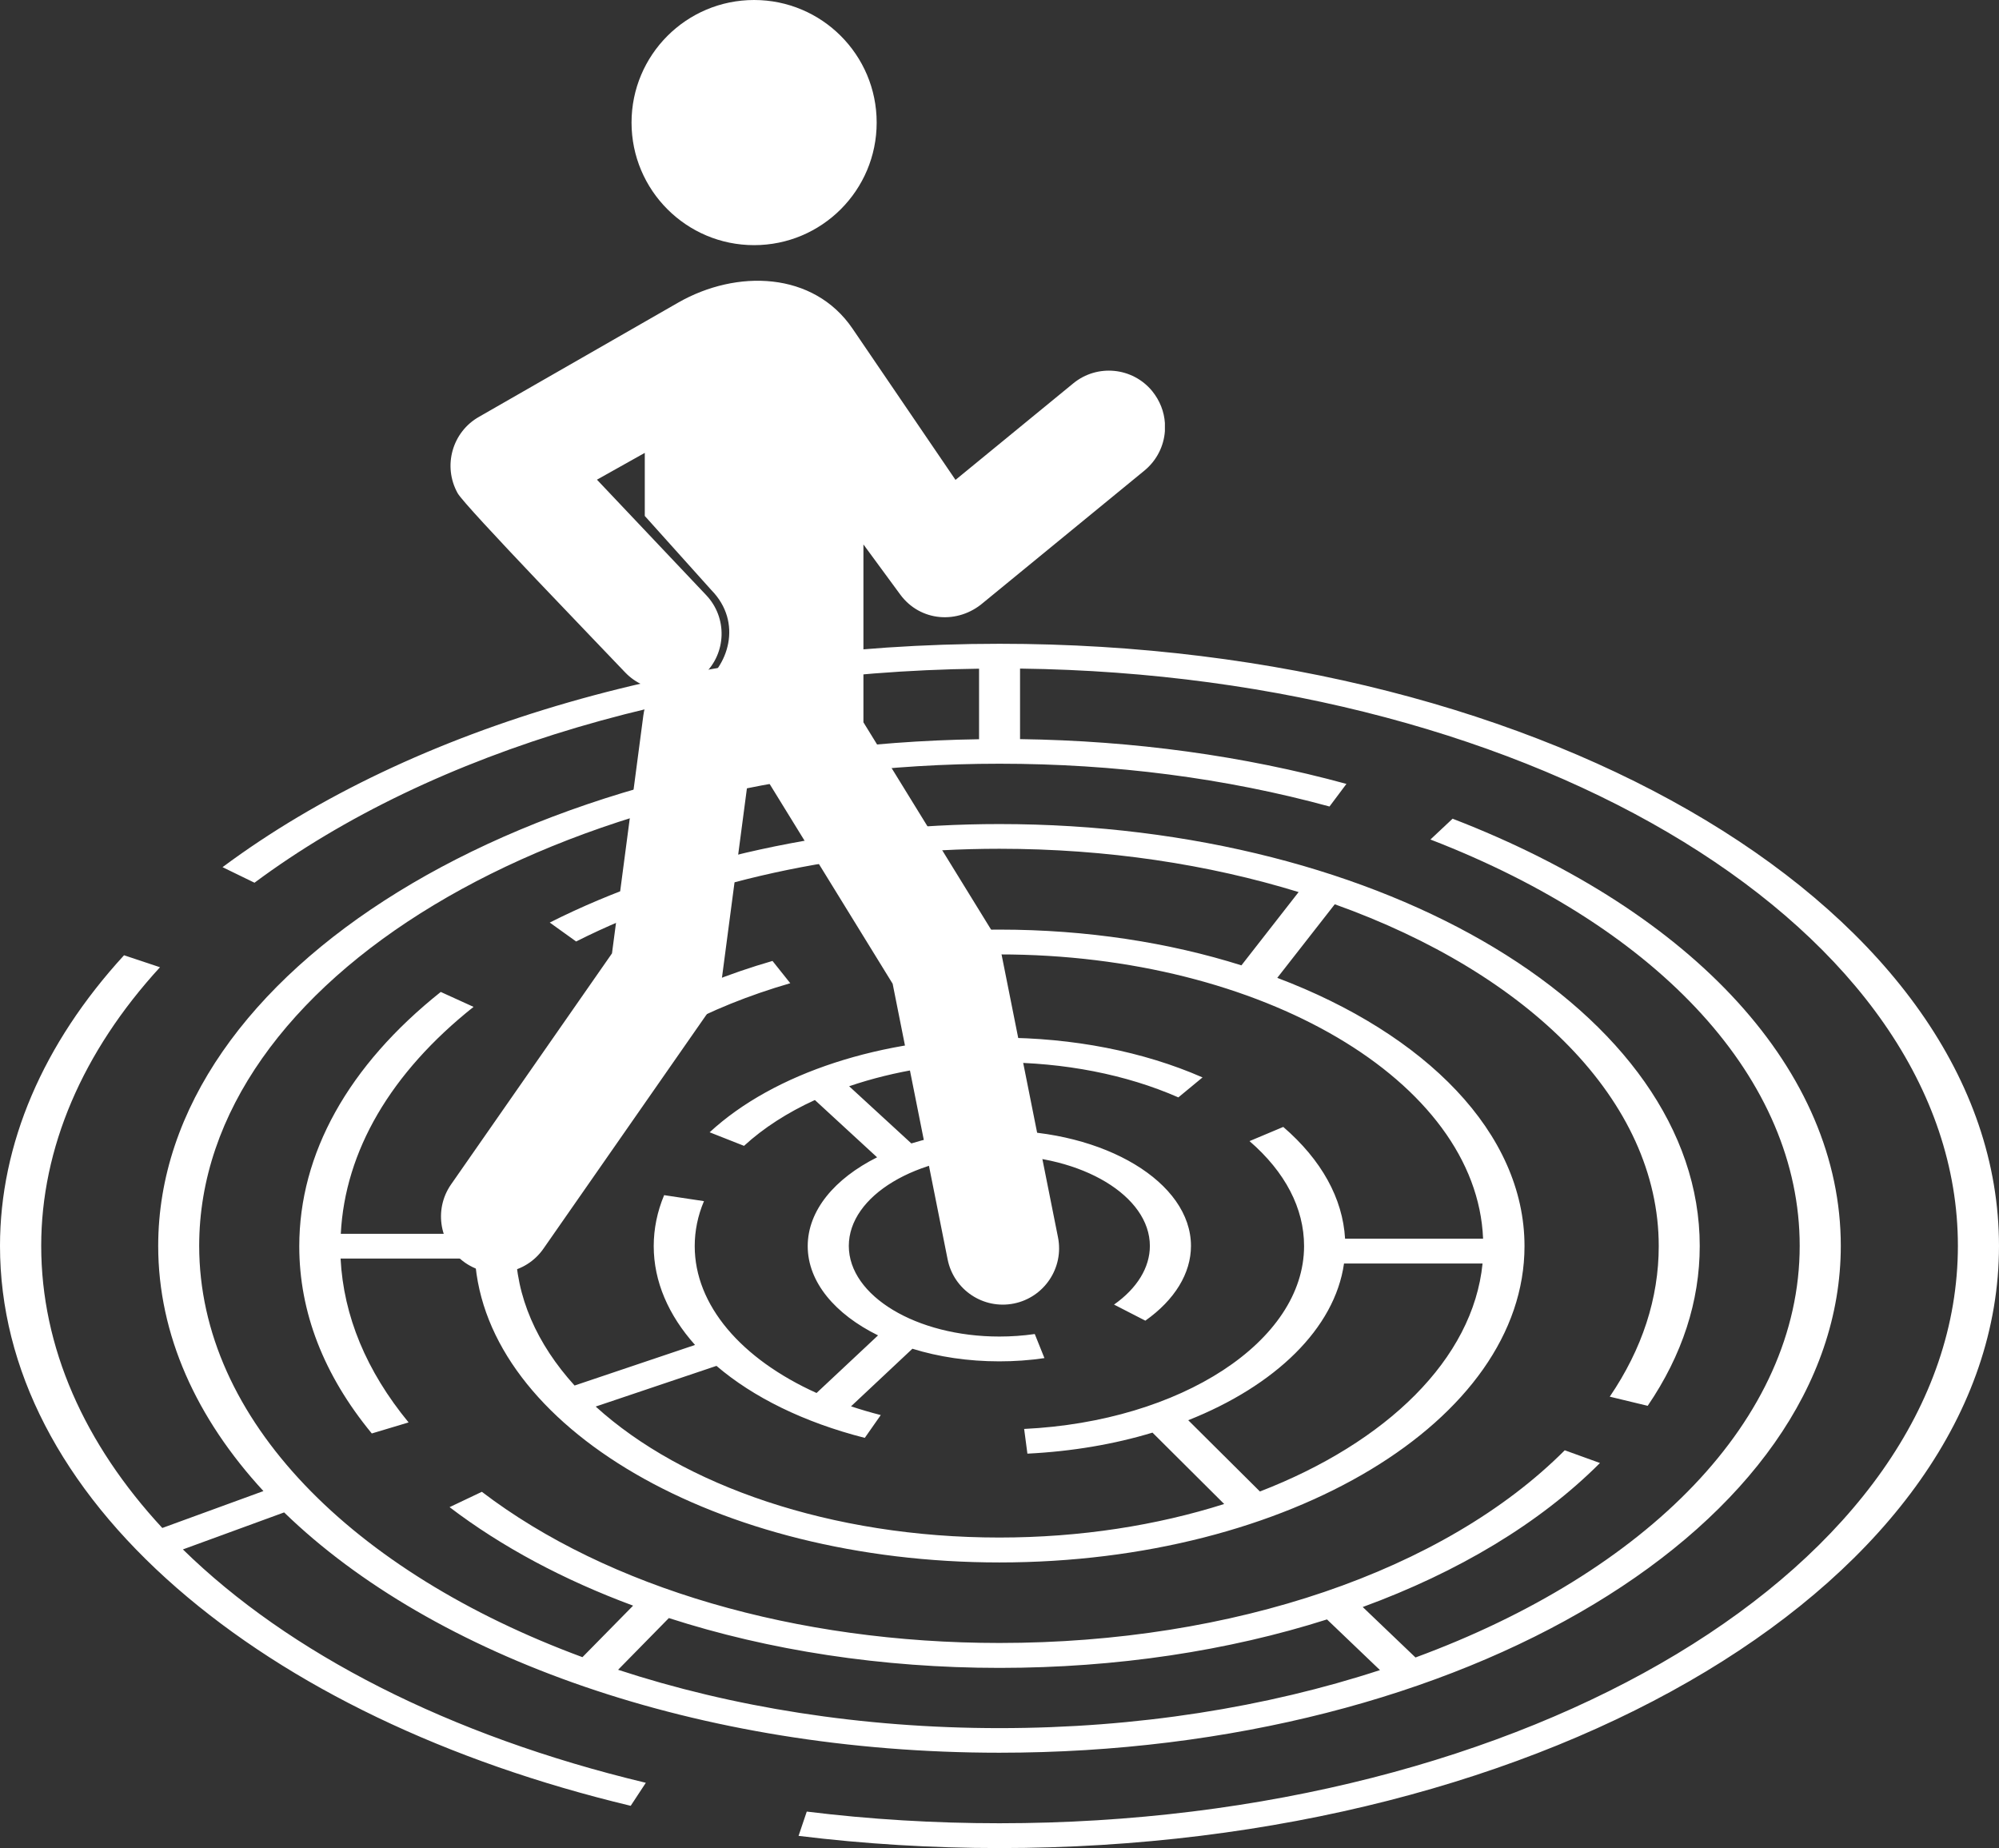
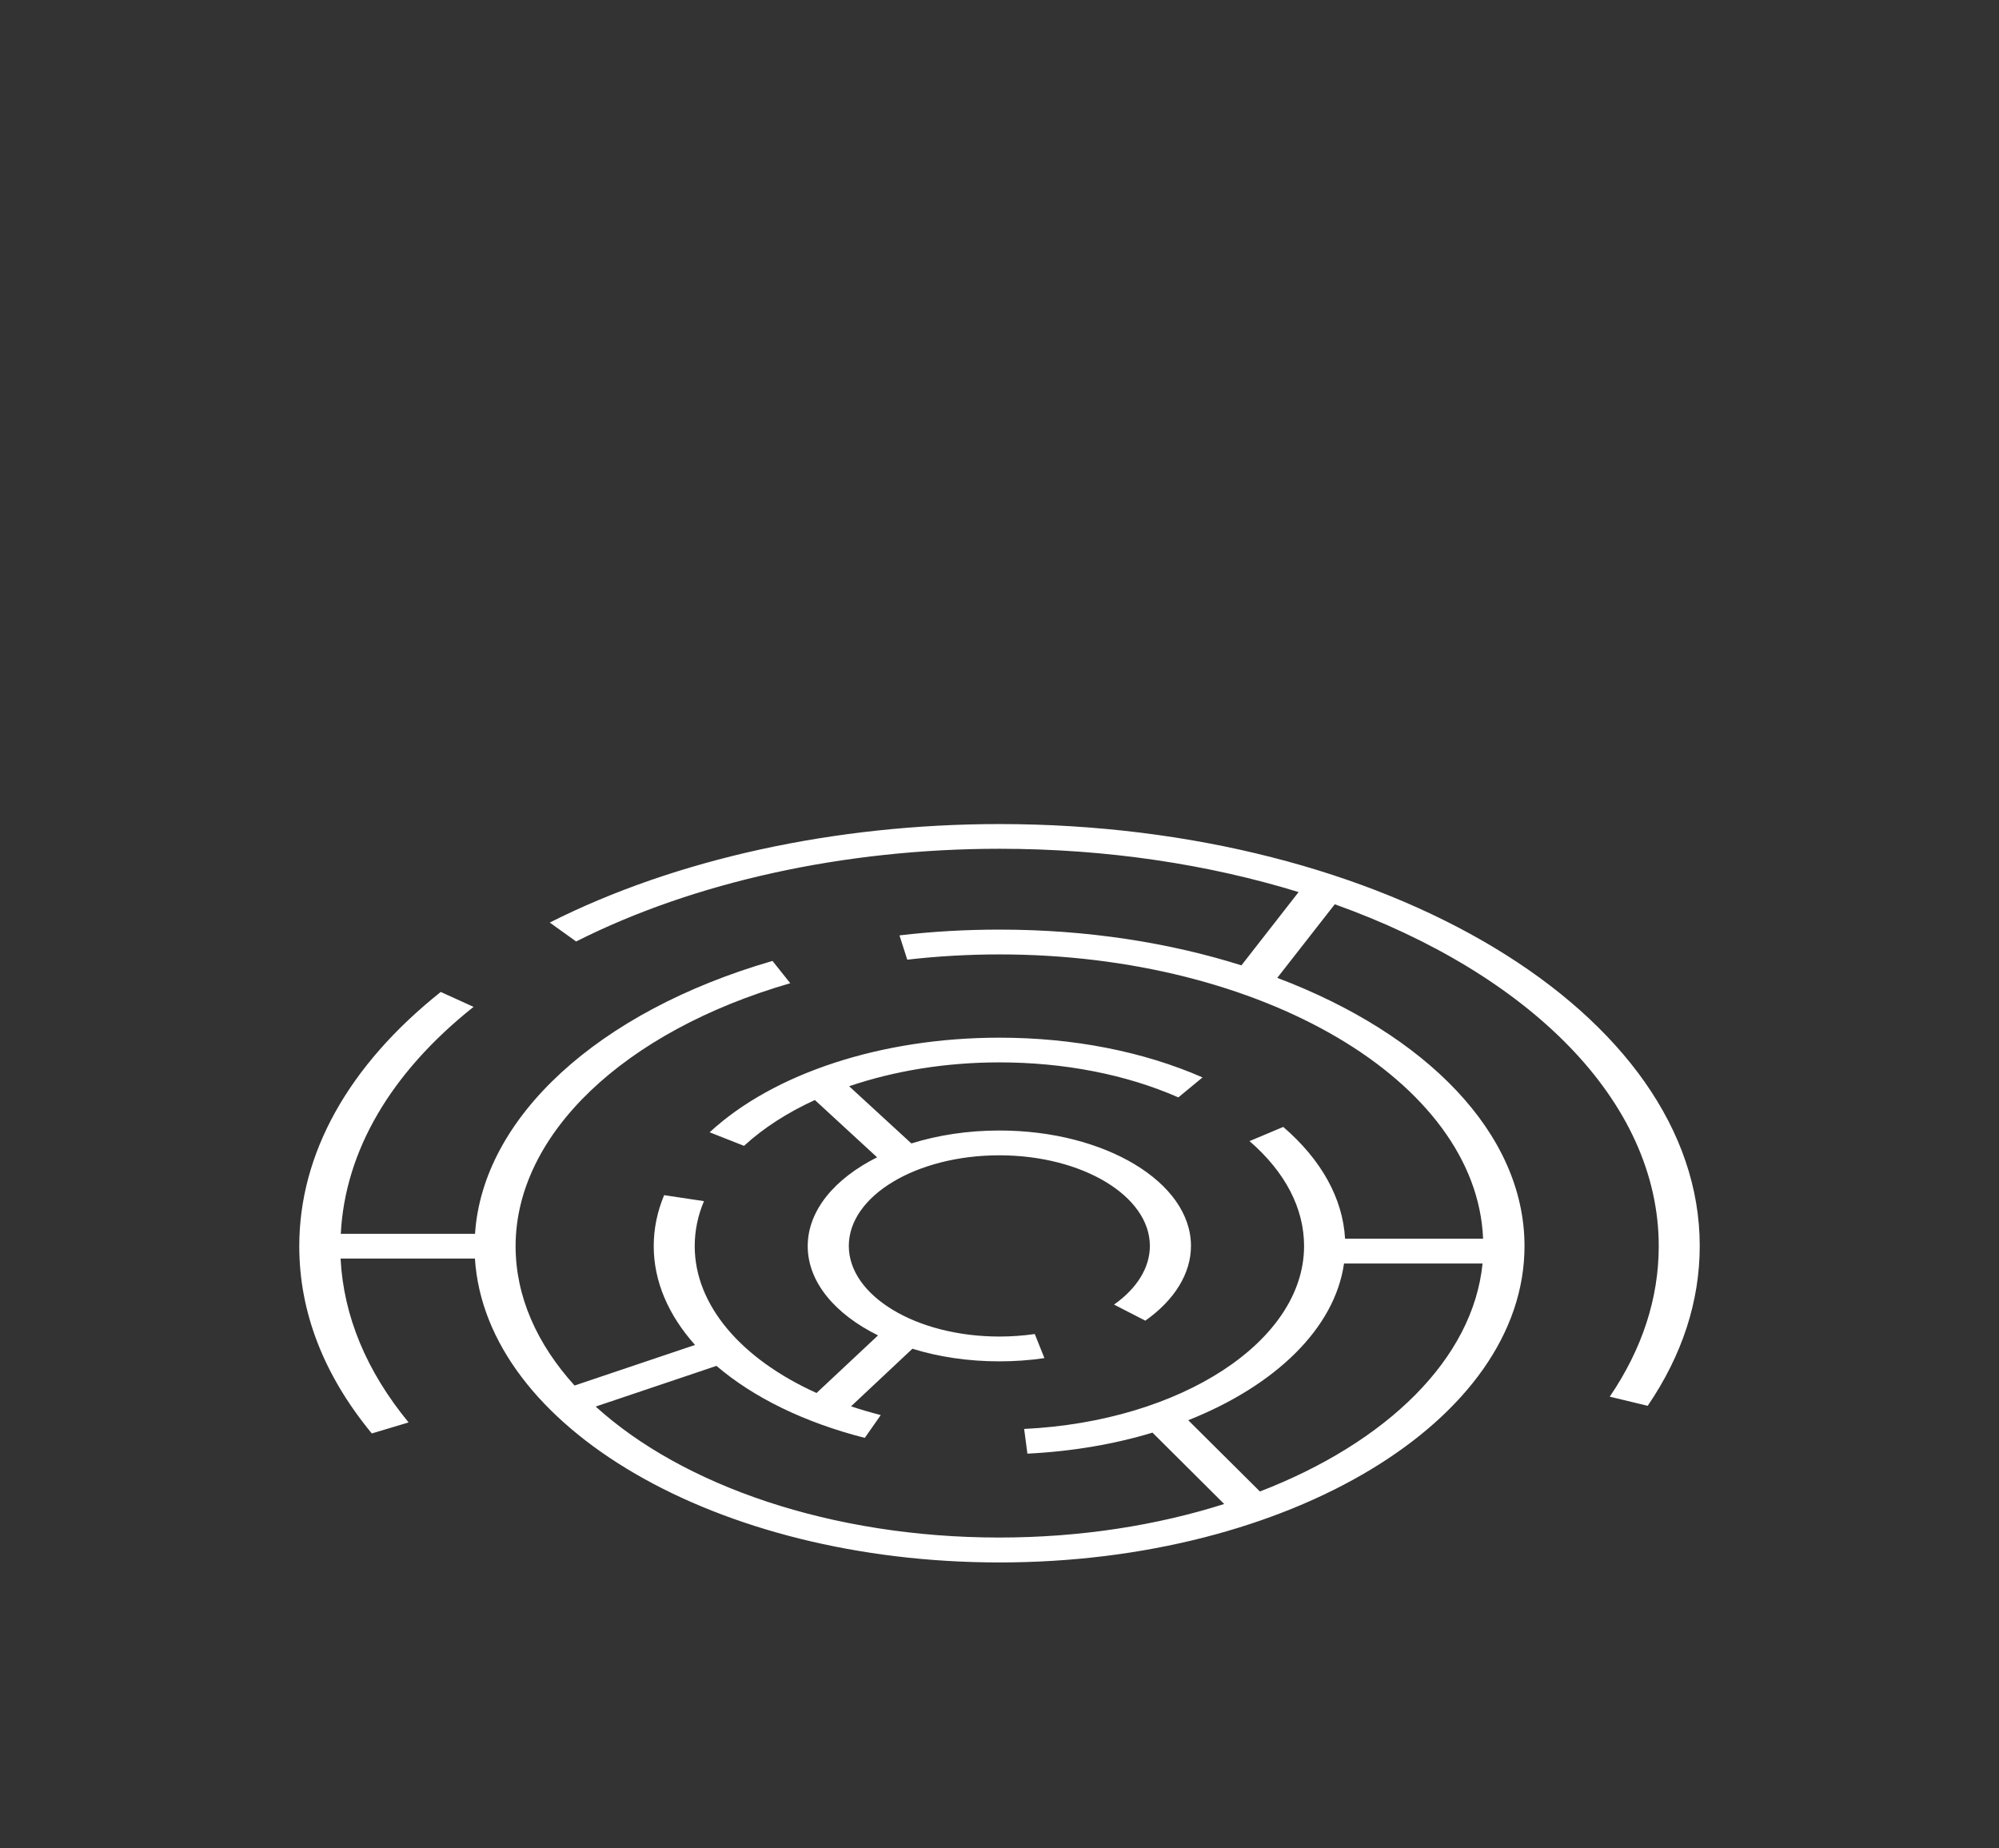
<svg xmlns="http://www.w3.org/2000/svg" version="1.1" x="0px" y="0px" viewBox="0 0 190.17 175.8" style="enable-background:new 0 0 190.17 175.8;" xml:space="preserve">
  <rect x="0" y="0" width="190.17" height="175.8" fill="#333333" stroke="none" />
  <style type="text/css">
	.st0{fill:#FFFFFF;}
	.st1{fill-rule:evenodd;clip-rule:evenodd;fill:#FFFFFF;}
</style>
  <g id="Background_Simple">
</g>
  <g id="Labyrinth">
</g>
  <g id="Character">
    <g>
      <g>
-         <path class="st0" d="M95.09,61.24c-28.82,0-55.76,7.74-73.92,21.25l3.04,1.48c17-12.64,42.03-20.02,68.93-20.36v6.71     c-43.23,0.63-78.09,22.01-78.09,48.2c0,8.46,3.64,16.41,10.01,23.32l-9.62,3.51c-7.41-8-11.52-17.18-11.52-26.84     c0-9.27,3.91-18.44,11.3-26.5l-3.42-1.14C4.07,99.3,0,108.85,0,118.52c0,11.7,5.82,22.95,16.82,32.54     c10.75,9.37,25.68,16.53,43.18,20.72l1.44-2.19c-18.78-4.49-33.99-12.36-44.04-22.2l9.63-3.52     c14.13,13.71,39.35,22.86,68.05,22.86c44.13,0,80.04-21.63,80.04-48.22c0-16.52-13.8-31.71-36.93-40.63l-2.11,1.98     c21.99,8.49,35.13,22.93,35.13,38.65c0,16.56-14.65,31.1-36.55,39.16l-5.02-4.8c9.07-3.32,16.84-7.96,22.57-13.7l-3.35-1.21     c-11.46,11.48-31.57,18.33-53.78,18.33c-19.31,0-37.26-5.24-49.24-14.38l-3.07,1.46c4.96,3.78,10.87,6.93,17.46,9.37l-4.82,4.9     c-21.85-8.07-36.46-22.59-36.46-39.13c0-25.29,34.15-45.86,76.13-45.86c10.95,0,21.51,1.37,31.4,4.07l1.61-2.15     c-9.81-2.68-20.25-4.11-31.05-4.26v-6.71c49.38,0.63,89.22,25.02,89.22,54.91c0,30.29-40.9,54.93-91.18,54.93     c-6.17,0-12.34-0.37-18.33-1.11l-0.78,2.31c6.25,0.77,12.68,1.16,19.11,1.16c52.43,0,95.09-25.7,95.09-57.28     C190.17,86.94,147.52,61.24,95.09,61.24z M63.63,153.92c9.53,3.08,20.28,4.74,31.46,4.74c11.12,0,21.75-1.62,31.15-4.61     l5.04,4.82c-10.77,3.52-23.1,5.52-36.19,5.52c-13.13,0-25.5-2.01-36.29-5.55L63.63,153.92z" />
        <path class="st0" d="M156.75,133.73c3.29-4.83,4.95-9.95,4.95-15.21c0-22.13-29.89-40.13-66.62-40.13     c-15.63,0-30.82,3.33-42.78,9.37l2.51,1.8c11.25-5.68,25.56-8.82,40.27-8.82c10.24,0,19.92,1.49,28.46,4.12l-5.44,6.97     c-6.89-2.17-14.72-3.4-23.02-3.4c-3.2,0-6.4,0.18-9.51,0.55l0.74,2.31c2.87-0.33,5.82-0.5,8.77-0.5c25,0,45.4,12.07,46.01,27.04     h-13.13c-0.22-3.83-2.24-7.49-5.88-10.63l-3.21,1.35c3.4,2.94,5.19,6.39,5.19,9.98c0,9.04-11.7,16.68-26.63,17.4l0.31,2.35     c4.25-0.21,8.27-0.9,11.9-2l6.82,6.79c-6.4,2.03-13.67,3.19-21.39,3.19c-16.02,0-30.15-4.96-38.4-12.46l11.49-3.87     c3.47,2.97,8.3,5.37,14.11,6.85l1.52-2.17c-0.98-0.25-1.92-0.53-2.83-0.83l5.84-5.48c2.48,0.77,5.29,1.2,8.27,1.2     c1.45,0,2.9-0.1,4.29-0.31l-0.92-2.29c-1.1,0.16-2.23,0.24-3.37,0.24c-7.89,0-14.32-3.87-14.32-8.62c0-4.76,6.42-8.62,14.32-8.62     c7.89,0,14.32,3.87,14.32,8.62c0,2.05-1.21,4.03-3.41,5.58l2.98,1.53c2.8-1.98,4.34-4.51,4.34-7.11     c0-6.05-8.18-10.98-18.23-10.98c-3.02,0-5.86,0.45-8.37,1.23l-5.92-5.44c4.29-1.46,9.18-2.27,14.29-2.27     c6.17,0,12.06,1.15,17.03,3.33l2.3-1.9c-5.64-2.47-12.33-3.78-19.33-3.78c-11.15,0-21.46,3.36-27.56,9l3.27,1.29     c1.85-1.7,4.14-3.17,6.74-4.36l5.92,5.45c-4.03,2.02-6.6,5.05-6.6,8.45c0,3.42,2.61,6.48,6.69,8.49l-5.85,5.48     c-7.2-3.25-11.59-8.38-11.59-13.97c0-1.45,0.29-2.89,0.88-4.28l-3.79-0.57c-0.66,1.58-0.99,3.21-0.99,4.85     c0,3.36,1.4,6.57,3.93,9.4l-11.46,3.86c-3.57-3.94-5.61-8.46-5.61-13.26c0-10.6,10.26-20.42,26.13-25.01l-1.69-2.12     c-16.63,4.81-27.57,14.91-28.3,25.96H32.42c0.4-7.86,4.73-15.31,12.63-21.59l-3.12-1.42c-8.8,7.01-13.46,15.38-13.46,24.19     c0,6.26,2.32,12.25,6.9,17.81l3.5-1.05c-4.02-4.89-6.19-10.12-6.47-15.59h12.78c1.03,16.05,23.01,28.91,49.9,28.91     c27.54,0,49.95-13.5,49.95-30.09c0-10.75-9.41-20.19-23.52-25.52l5.47-7c18.43,6.59,30.82,18.69,30.82,32.52     c0,4.96-1.57,9.77-4.66,14.32L156.75,133.73z M119.86,141.88l-6.82-6.78c8.27-3.28,13.94-8.73,14.82-14.91h13.18     C140.13,129.29,131.9,137.23,119.86,141.88z" />
      </g>
-       <path class="st1" d="M71.74,0C78.18,0,83.4,5.22,83.4,11.66c0,6.44-5.22,11.66-11.66,11.66c-6.44,0-11.66-5.22-11.66-11.66    C60.08,5.22,65.3,0,71.74,0L71.74,0z M110.82,40.24v0.77c-0.1,1.41-0.76,2.77-1.93,3.74L93.54,57.33    c-2.4,2.07-5.99,1.83-7.91-0.79l-3.49-4.75l0,16.92l12.39,20.12c0.34,0.56,0.57,1.15,0.69,1.76l0.02,0l5.41,27.11    c0.58,2.9-1.31,5.72-4.2,6.3c-2.9,0.58-5.72-1.3-6.3-4.2l-5.23-26.22L72.8,73.9l-1.6,0l-2.57,19.5c-0.11,0.88-0.44,1.68-0.91,2.36    l0.01,0.01L51.7,118.78c-1.69,2.43-5.02,3.02-7.45,1.34c-2.42-1.69-3.03-5.02-1.34-7.45l15.31-21.98l2.98-22.61    c0.03-0.25,0.08-0.48,0.14-0.72v-1.42c1.74,0.62,3.6,0.35,5.18-0.64c2.8-1.82,4.17-6.09,1.15-9.17l-6.33-7.05v-6l-4.55,2.55    l10.4,10.99c2.02,2.14,1.93,5.51-0.21,7.53c-2.14,2.02-5.51,1.93-7.53-0.21c-2.04-2.16-15.22-15.78-15.91-17.02    c-1.44-2.58-0.52-5.84,2.05-7.28l18.92-10.85c5.57-3.19,12.89-2.98,16.6,2.48l9.79,14.38l11.2-9.18c2.28-1.87,5.64-1.54,7.51,0.73    C110.35,38.12,110.75,39.17,110.82,40.24z" />
    </g>
  </g>
</svg>